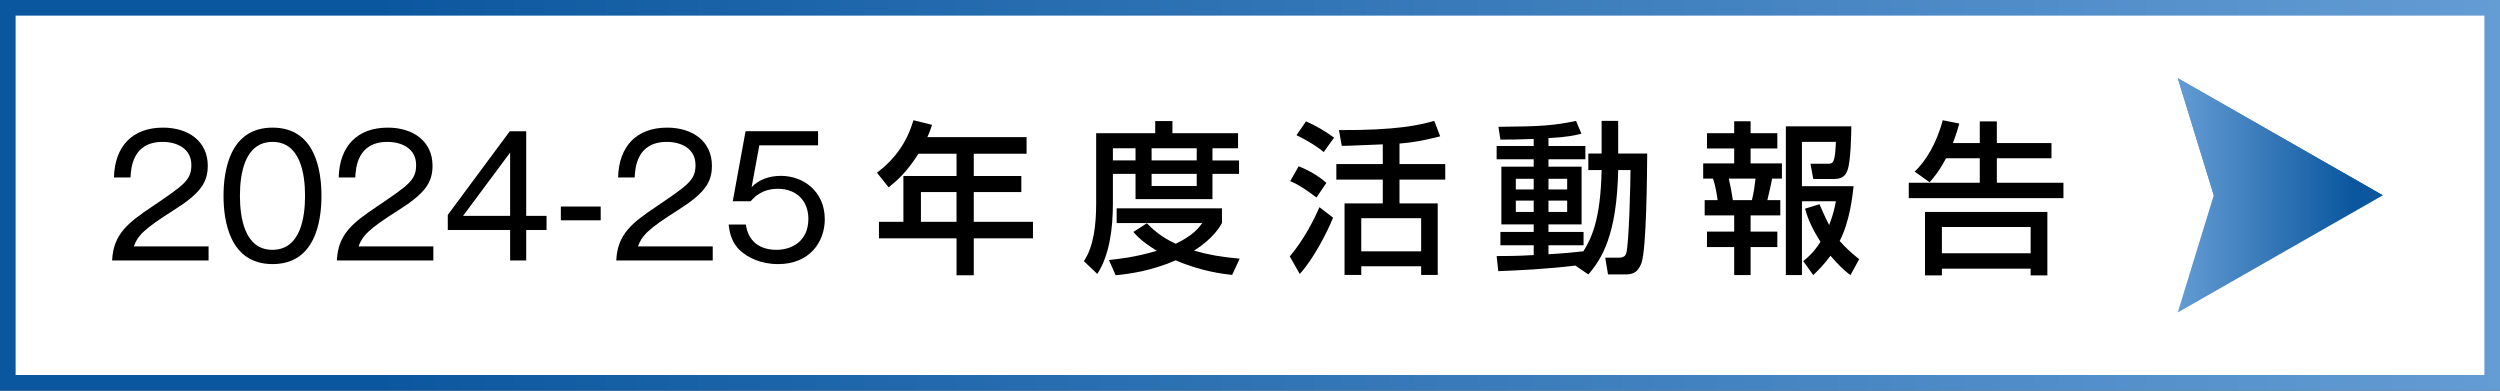
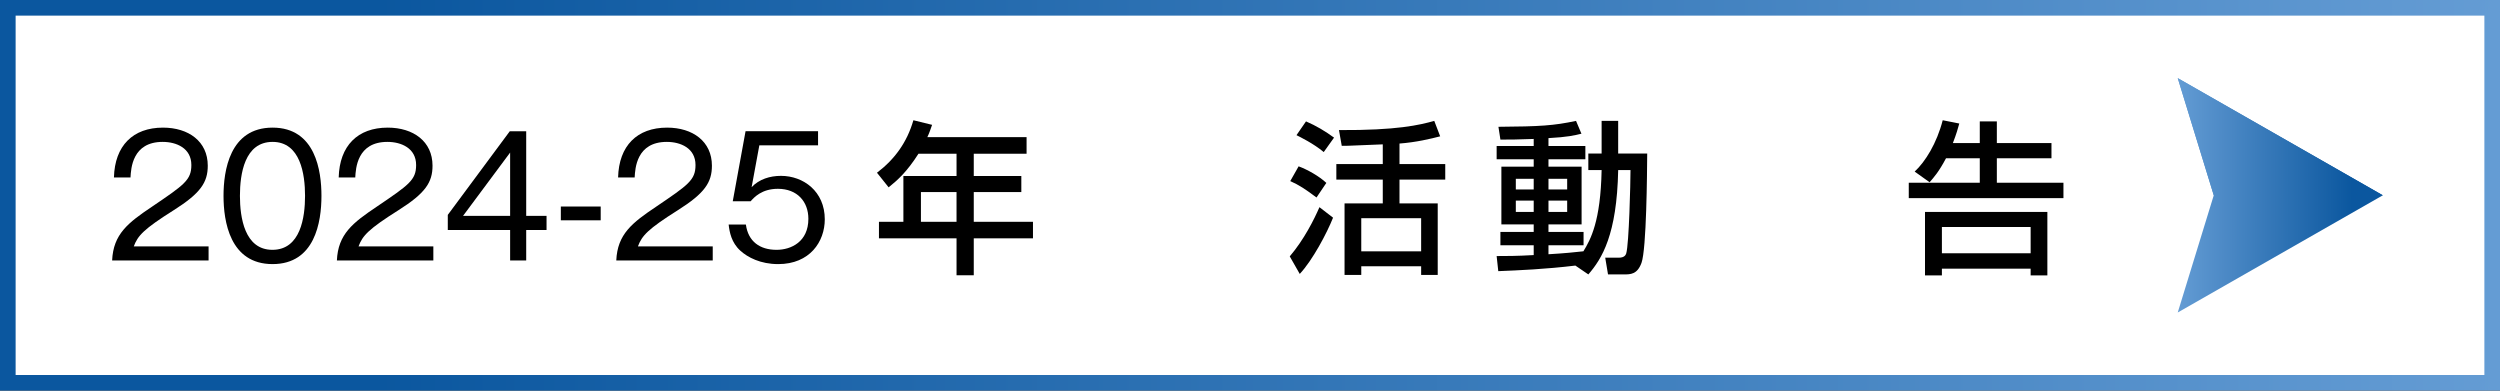
<svg xmlns="http://www.w3.org/2000/svg" version="1.1" x="0px" y="0px" width="320px" height="50px" viewBox="0 0 320 50" enable-background="new 0 0 320 50" xml:space="preserve">
  <rect x="0" y="0" width="320" height="50" fill="#333333" stroke="none" />
  <defs>
</defs>
  <linearGradient id="SVGID_1_" gradientUnits="userSpaceOnUse" x1="107.509" y1="326.011" x2="-212.491" y2="326.011" gradientTransform="matrix(1 0 0 -1 212.49 351.01)">
    <stop offset="0" style="stop-color:#649CD4" />
    <stop offset="0.85" style="stop-color:#0B579F" />
  </linearGradient>
  <rect fill="url(#SVGID_1_)" width="320" height="50" />
  <rect x="2" y="2" fill="#FFFFFF" width="316" height="46" />
  <linearGradient id="SVGID_2_" gradientUnits="userSpaceOnUse" x1="66.26" y1="326.01" x2="92.51" y2="326.01" gradientTransform="matrix(1 0 0 -1 212.49 351.01)">
    <stop offset="0" style="stop-color:#649CD4" />
    <stop offset="0.85" style="stop-color:#0B579F" />
  </linearGradient>
  <polygon fill="url(#SVGID_2_)" points="278.75,40 283.361,25 278.75,10 305,25 " />
  <linearGradient id="SVGID_3_" gradientUnits="userSpaceOnUse" x1="66.26" y1="333.51" x2="92.51" y2="333.51" gradientTransform="matrix(1 0 0 -1 212.49 351.01)">
    <stop offset="0" style="stop-color:#649CD4" />
    <stop offset="0.85" style="stop-color:#0B579F" />
  </linearGradient>
  <polygon fill="url(#SVGID_3_)" points="283.361,25 278.75,10 305,25 " />
  <g display="none">
    <path display="inline" d="M26.698,31.537v1.806H14.353c0.147-3.38,2.037-4.829,5.102-6.887c4.115-2.792,5.039-3.401,5.039-5.333   c0-2.162-1.911-2.961-3.674-2.961c-3.884,0-4.052,3.402-4.115,4.557h-2.121c0.105-4.073,2.436-6.383,6.278-6.383   c3.275,0,5.732,1.764,5.732,4.871c0,2.142-0.924,3.527-4.346,5.689c-3.863,2.436-4.619,3.275-5.123,4.641H26.698z" />
    <path display="inline" d="M41.146,25.07c0,3.359-0.84,8.734-6.257,8.734c-5.48,0-6.278-5.501-6.278-8.734   c0-3.149,0.756-8.734,6.278-8.734S41.146,21.921,41.146,25.07z M30.711,25.07c0,2.75,0.588,6.908,4.157,6.908   c3.611,0,4.178-4.179,4.178-6.908c0-2.771-0.588-6.908-4.157-6.908C31.299,18.162,30.711,22.277,30.711,25.07z" />
    <path display="inline" d="M55.468,31.537v1.806H43.122c0.147-3.38,2.037-4.829,5.102-6.887c4.115-2.792,5.039-3.401,5.039-5.333   c0-2.162-1.911-2.961-3.674-2.961c-3.884,0-4.052,3.402-4.115,4.557h-2.121c0.105-4.073,2.436-6.383,6.278-6.383   c3.275,0,5.732,1.764,5.732,4.871c0,2.142-0.924,3.527-4.346,5.689c-3.863,2.436-4.619,3.275-5.123,4.641H55.468z" />
    <path display="inline" d="M59.669,27.904c0.084,1.281,0.357,4.074,3.947,4.074c3.044,0,4.115-1.701,4.115-3.402   c0-2.729-2.352-3.232-3.632-3.232h-1.638v-1.596h1.428c2.31,0,3.548-1.197,3.548-2.835c0-1.764-1.491-2.751-3.506-2.751   c-3.464,0-3.737,2.499-3.842,3.57h-2.142c0.105-1.051,0.546-5.396,6.089-5.396c3.191,0,5.48,1.701,5.48,4.367   c0,2.897-2.31,3.527-2.96,3.717c2.142,0.504,3.275,2.057,3.275,4.094c0,2.246-1.239,5.291-6.047,5.291   c-1.953,0-5.921-0.294-6.257-5.9H59.669z" />
    <path display="inline" d="M76.889,28.199h-5.102v-1.764h5.102V28.199z" />
    <path display="inline" d="M91.23,31.537v1.806H78.884c0.147-3.38,2.037-4.829,5.102-6.887c4.115-2.792,5.039-3.401,5.039-5.333   c0-2.162-1.911-2.961-3.674-2.961c-3.884,0-4.052,3.402-4.115,4.557h-2.121c0.105-4.073,2.436-6.383,6.278-6.383   c3.275,0,5.732,1.764,5.732,4.871c0,2.142-0.924,3.527-4.346,5.689c-3.863,2.436-4.619,3.275-5.123,4.641H91.23z" />
    <path display="inline" d="M103.116,27.632h2.604v1.806h-2.604v3.905h-2.058v-3.905H93.08v-1.932l7.937-10.708h2.1V27.632z    M101.059,27.632v-8.104l-6.026,8.104H101.059z" />
    <path display="inline" d="M117.565,19.674c-1.47,2.311-2.666,3.381-3.821,4.305l-1.491-1.869c2.267-1.721,3.842-3.884,4.662-6.719   l2.393,0.588c-0.188,0.525-0.336,1.008-0.608,1.575h12.702v2.12h-6.76v2.855h6.088v2.059h-6.088v3.8h7.579v2.12h-7.579v4.725   h-2.205v-4.725h-9.931v-2.12h3.128v-5.858h6.803v-2.855H117.565z M117.879,24.588v3.8h4.557v-3.8H117.879z" />
    <path display="inline" d="M140.309,17.05h7.559v-1.554h2.204v1.554h8.398v1.932h-3.275v1.554h3.401v1.722h-3.401v3.233h-9.847   v-3.233h-2.898v3.821c0,3.213-0.44,6.572-1.994,8.986l-1.722-1.638c1.26-1.848,1.575-4.64,1.575-7.391V17.05z M146.796,28.576   c0.608,0.609,1.68,1.701,3.695,2.625c2.226-1.07,2.939-2.016,3.401-2.646h-10.96v-1.89h13.479v1.89   c-0.314,0.546-1.134,1.974-3.569,3.527c1.806,0.524,3.527,0.819,5.837,1.028l-0.966,2.079c-1.008-0.104-3.947-0.44-7.223-1.868   c-3.191,1.385-5.963,1.742-7.685,1.91l-0.861-1.953c1.155-0.125,3.234-0.314,6.131-1.176c-1.932-1.176-2.666-2.016-3.002-2.414   L146.796,28.576z M142.45,18.981v1.554h2.898v-1.554H142.45z M147.405,18.981v1.554h5.774v-1.554H147.405z M147.405,22.257v1.554   h5.774v-1.554H147.405z" />
    <path display="inline" d="M170.631,27.863c-0.797,1.994-2.604,5.416-4.262,7.201l-1.281-2.246c1.828-2.143,3.129-4.746,3.801-6.299   L170.631,27.863z M166.223,21.291c1.092,0.398,2.604,1.238,3.549,2.121l-1.26,1.868c-1.428-1.071-2.227-1.596-3.359-2.1   L166.223,21.291z M167.168,15.538c1.279,0.546,2.477,1.26,3.59,2.079l-1.322,1.848c-1.26-1.071-3.107-1.975-3.486-2.163   L167.168,15.538z M176.994,18.478c-0.588,0.021-3.508,0.147-4.158,0.168c-0.377,0.021-0.672,0.021-1.092,0.021l-0.357-2.016   c7.455,0.043,10.311-0.65,12.199-1.176l0.756,1.975c-1.217,0.314-3.023,0.756-5.207,0.924v2.624h5.857v1.995h-5.857v3.044h4.893   v9.154h-2.121v-1.112h-7.664v1.112h-2.141v-9.154h4.893v-3.044h-5.943v-1.995h5.943V18.478z M174.242,27.926v4.241h7.664v-4.241   H174.242z" />
    <path display="inline" d="M201.648,33.994c-3.822,0.461-7.244,0.608-9.869,0.713l-0.209-1.932c1.217,0,2.539,0,4.744-0.125v-1.26   h-4.262v-1.701h4.262v-0.966h-4.137v-7.391h4.137v-0.944h-4.744v-1.701h4.744v-0.902c-1.994,0.084-3.232,0.084-4.262,0.084   l-0.252-1.639c5.354-0.041,7.055-0.146,9.932-0.756l0.691,1.639c-0.84,0.209-1.805,0.44-4.219,0.566v1.008h4.723v1.701h-4.723   v0.944h4.24v7.391h-4.24v0.966h4.492v1.701h-4.492v1.154c2.119-0.126,3.316-0.252,4.471-0.378   c0.924-1.512,2.205-3.821,2.332-10.394h-1.701v-2.12h1.701v-4.179h2.119v4.179h3.717c-0.021,2.499-0.084,12.22-0.734,14.005   c-0.547,1.469-1.387,1.469-2.289,1.469h-1.994l-0.357-2.141h1.723c0.775,0,0.902-0.379,0.965-0.547   c0.357-1.196,0.547-9.049,0.547-10.666h-1.576c-0.168,8.294-2.078,11.338-3.82,13.354L201.648,33.994z M194.025,22.887v1.365h2.289   v-1.365H194.025z M194.025,25.68v1.448h2.289V25.68H194.025z M198.205,22.887v1.365h2.393v-1.365H198.205z M198.205,25.68v1.448   h2.393V25.68H198.205z" />
    <path display="inline" d="M221.977,15.518h2.1v1.532h3.422v1.952h-3.422v1.911h4.01v1.952h-1.26   c-0.084,0.567-0.504,2.331-0.607,2.751h1.658v1.952h-3.801v2.079h3.422v1.974h-3.422v3.59h-2.1v-3.59h-3.484v-1.974h3.484v-2.079   h-3.779v-1.952h1.658c-0.104-0.776-0.293-1.89-0.588-2.751h-1.26v-1.952h3.969v-1.911h-3.484V17.05h3.484V15.518z M221.283,22.865   c0.273,1.197,0.357,1.659,0.525,2.751h2.436c0.23-0.86,0.379-1.995,0.463-2.751H221.283z M232.895,26.141   c0.314,0.735,0.715,1.659,1.238,2.667c0.568-1.47,0.715-2.288,0.861-3.044h-4.346v9.447h-2.059V16.168h8.379   c0,0.84-0.064,4.493-0.484,5.605c-0.125,0.357-0.42,1.135-1.637,1.135h-2.75l-0.357-1.953h2.184c0.693,0,0.965,0,1.07-2.793h-4.346   v5.67h6.613c-0.146,1.28-0.482,4.514-1.785,7.012c0.715,0.799,1.387,1.449,2.5,2.331l-1.113,2.036   c-0.818-0.566-1.639-1.406-2.563-2.477c-0.84,1.154-1.574,1.868-2.203,2.477l-1.281-1.784c0.629-0.524,1.344-1.112,2.205-2.478   c-1.387-2.162-1.744-3.443-1.975-4.241L232.895,26.141z" />
    <path display="inline" d="M249.088,20.262c-0.902,1.701-1.512,2.395-2.1,3.066l-1.91-1.365c1.363-1.26,2.834-3.633,3.59-6.572   l2.121,0.42c-0.168,0.609-0.357,1.303-0.82,2.499h3.443v-2.771h2.184v2.771h6.992v1.952h-6.992v3.129h8.525v1.974h-19.799v-1.974   h9.09v-3.129H249.088z M262.063,27.128v8.126h-2.141v-0.861h-11.359v0.861H246.4v-8.126H262.063z M248.563,29.06v3.359h11.359   V29.06H248.563z" />
  </g>
  <g display="none">
    <path display="inline" d="M26.698,31.537v1.806H14.353c0.147-3.38,2.037-4.829,5.102-6.887c4.115-2.792,5.039-3.401,5.039-5.333   c0-2.162-1.911-2.961-3.674-2.961c-3.884,0-4.052,3.402-4.115,4.557h-2.121c0.105-4.073,2.436-6.383,6.278-6.383   c3.275,0,5.732,1.764,5.732,4.871c0,2.142-0.924,3.527-4.346,5.689c-3.863,2.436-4.619,3.275-5.123,4.641H26.698z" />
    <path display="inline" d="M41.146,25.07c0,3.359-0.84,8.734-6.257,8.734c-5.48,0-6.278-5.501-6.278-8.734   c0-3.149,0.756-8.734,6.278-8.734S41.146,21.921,41.146,25.07z M30.711,25.07c0,2.75,0.588,6.908,4.157,6.908   c3.611,0,4.178-4.179,4.178-6.908c0-2.771-0.588-6.908-4.157-6.908C31.299,18.162,30.711,22.277,30.711,25.07z" />
    <path display="inline" d="M55.468,31.537v1.806H43.122c0.147-3.38,2.037-4.829,5.102-6.887c4.115-2.792,5.039-3.401,5.039-5.333   c0-2.162-1.911-2.961-3.674-2.961c-3.884,0-4.052,3.402-4.115,4.557h-2.121c0.105-4.073,2.436-6.383,6.278-6.383   c3.275,0,5.732,1.764,5.732,4.871c0,2.142-0.924,3.527-4.346,5.689c-3.863,2.436-4.619,3.275-5.123,4.641H55.468z" />
    <path display="inline" d="M69.853,31.537v1.806H57.507c0.147-3.38,2.037-4.829,5.102-6.887c4.115-2.792,5.039-3.401,5.039-5.333   c0-2.162-1.911-2.961-3.674-2.961c-3.884,0-4.052,3.402-4.115,4.557h-2.121c0.105-4.073,2.436-6.383,6.278-6.383   c3.275,0,5.732,1.764,5.732,4.871c0,2.142-0.924,3.527-4.346,5.689c-3.863,2.436-4.619,3.275-5.123,4.641H69.853z" />
    <path display="inline" d="M76.889,28.199h-5.102v-1.764h5.102V28.199z" />
    <path display="inline" d="M91.23,31.537v1.806H78.884c0.147-3.38,2.037-4.829,5.102-6.887c4.115-2.792,5.039-3.401,5.039-5.333   c0-2.162-1.911-2.961-3.674-2.961c-3.884,0-4.052,3.402-4.115,4.557h-2.121c0.105-4.073,2.436-6.383,6.278-6.383   c3.275,0,5.732,1.764,5.732,4.871c0,2.142-0.924,3.527-4.346,5.689c-3.863,2.436-4.619,3.275-5.123,4.641H91.23z" />
    <path display="inline" d="M95.432,27.904c0.084,1.281,0.357,4.074,3.947,4.074c3.044,0,4.115-1.701,4.115-3.402   c0-2.729-2.352-3.232-3.632-3.232h-1.638v-1.596h1.428c2.31,0,3.548-1.197,3.548-2.835c0-1.764-1.491-2.751-3.506-2.751   c-3.464,0-3.737,2.499-3.842,3.57H93.71c0.105-1.051,0.546-5.396,6.089-5.396c3.191,0,5.48,1.701,5.48,4.367   c0,2.897-2.31,3.527-2.96,3.717c2.142,0.504,3.275,2.057,3.275,4.094c0,2.246-1.239,5.291-6.047,5.291   c-1.953,0-5.921-0.294-6.257-5.9H95.432z" />
    <path display="inline" d="M117.565,19.674c-1.47,2.311-2.666,3.381-3.821,4.305l-1.491-1.869c2.267-1.721,3.842-3.884,4.662-6.719   l2.393,0.588c-0.188,0.525-0.336,1.008-0.608,1.575h12.702v2.12h-6.76v2.855h6.088v2.059h-6.088v3.8h7.579v2.12h-7.579v4.725   h-2.205v-4.725h-9.931v-2.12h3.128v-5.858h6.803v-2.855H117.565z M117.879,24.588v3.8h4.557v-3.8H117.879z" />
-     <path display="inline" d="M140.309,17.05h7.559v-1.554h2.204v1.554h8.398v1.932h-3.275v1.554h3.401v1.722h-3.401v3.233h-9.847   v-3.233h-2.898v3.821c0,3.213-0.44,6.572-1.994,8.986l-1.722-1.638c1.26-1.848,1.575-4.64,1.575-7.391V17.05z M146.796,28.576   c0.608,0.609,1.68,1.701,3.695,2.625c2.226-1.07,2.939-2.016,3.401-2.646h-10.96v-1.89h13.479v1.89   c-0.314,0.546-1.134,1.974-3.569,3.527c1.806,0.524,3.527,0.819,5.837,1.028l-0.966,2.079c-1.008-0.104-3.947-0.44-7.223-1.868   c-3.191,1.385-5.963,1.742-7.685,1.91l-0.861-1.953c1.155-0.125,3.234-0.314,6.131-1.176c-1.932-1.176-2.666-2.016-3.002-2.414   L146.796,28.576z M142.45,18.981v1.554h2.898v-1.554H142.45z M147.405,18.981v1.554h5.774v-1.554H147.405z M147.405,22.257v1.554   h5.774v-1.554H147.405z" />
    <path display="inline" d="M170.631,27.863c-0.797,1.994-2.604,5.416-4.262,7.201l-1.281-2.246c1.828-2.143,3.129-4.746,3.801-6.299   L170.631,27.863z M166.223,21.291c1.092,0.398,2.604,1.238,3.549,2.121l-1.26,1.868c-1.428-1.071-2.227-1.596-3.359-2.1   L166.223,21.291z M167.168,15.538c1.279,0.546,2.477,1.26,3.59,2.079l-1.322,1.848c-1.26-1.071-3.107-1.975-3.486-2.163   L167.168,15.538z M176.994,18.478c-0.588,0.021-3.508,0.147-4.158,0.168c-0.377,0.021-0.672,0.021-1.092,0.021l-0.357-2.016   c7.455,0.043,10.311-0.65,12.199-1.176l0.756,1.975c-1.217,0.314-3.023,0.756-5.207,0.924v2.624h5.857v1.995h-5.857v3.044h4.893   v9.154h-2.121v-1.112h-7.664v1.112h-2.141v-9.154h4.893v-3.044h-5.943v-1.995h5.943V18.478z M174.242,27.926v4.241h7.664v-4.241   H174.242z" />
    <path display="inline" d="M201.648,33.994c-3.822,0.461-7.244,0.608-9.869,0.713l-0.209-1.932c1.217,0,2.539,0,4.744-0.125v-1.26   h-4.262v-1.701h4.262v-0.966h-4.137v-7.391h4.137v-0.944h-4.744v-1.701h4.744v-0.902c-1.994,0.084-3.232,0.084-4.262,0.084   l-0.252-1.639c5.354-0.041,7.055-0.146,9.932-0.756l0.691,1.639c-0.84,0.209-1.805,0.44-4.219,0.566v1.008h4.723v1.701h-4.723   v0.944h4.24v7.391h-4.24v0.966h4.492v1.701h-4.492v1.154c2.119-0.126,3.316-0.252,4.471-0.378   c0.924-1.512,2.205-3.821,2.332-10.394h-1.701v-2.12h1.701v-4.179h2.119v4.179h3.717c-0.021,2.499-0.084,12.22-0.734,14.005   c-0.547,1.469-1.387,1.469-2.289,1.469h-1.994l-0.357-2.141h1.723c0.775,0,0.902-0.379,0.965-0.547   c0.357-1.196,0.547-9.049,0.547-10.666h-1.576c-0.168,8.294-2.078,11.338-3.82,13.354L201.648,33.994z M194.025,22.887v1.365h2.289   v-1.365H194.025z M194.025,25.68v1.448h2.289V25.68H194.025z M198.205,22.887v1.365h2.393v-1.365H198.205z M198.205,25.68v1.448   h2.393V25.68H198.205z" />
-     <path display="inline" d="M221.977,15.518h2.1v1.532h3.422v1.952h-3.422v1.911h4.01v1.952h-1.26   c-0.084,0.567-0.504,2.331-0.607,2.751h1.658v1.952h-3.801v2.079h3.422v1.974h-3.422v3.59h-2.1v-3.59h-3.484v-1.974h3.484v-2.079   h-3.779v-1.952h1.658c-0.104-0.776-0.293-1.89-0.588-2.751h-1.26v-1.952h3.969v-1.911h-3.484V17.05h3.484V15.518z M221.283,22.865   c0.273,1.197,0.357,1.659,0.525,2.751h2.436c0.23-0.86,0.379-1.995,0.463-2.751H221.283z M232.895,26.141   c0.314,0.735,0.715,1.659,1.238,2.667c0.568-1.47,0.715-2.288,0.861-3.044h-4.346v9.447h-2.059V16.168h8.379   c0,0.84-0.064,4.493-0.484,5.605c-0.125,0.357-0.42,1.135-1.637,1.135h-2.75l-0.357-1.953h2.184c0.693,0,0.965,0,1.07-2.793h-4.346   v5.67h6.613c-0.146,1.28-0.482,4.514-1.785,7.012c0.715,0.799,1.387,1.449,2.5,2.331l-1.113,2.036   c-0.818-0.566-1.639-1.406-2.563-2.477c-0.84,1.154-1.574,1.868-2.203,2.477l-1.281-1.784c0.629-0.524,1.344-1.112,2.205-2.478   c-1.387-2.162-1.744-3.443-1.975-4.241L232.895,26.141z" />
    <path display="inline" d="M249.088,20.262c-0.902,1.701-1.512,2.395-2.1,3.066l-1.91-1.365c1.363-1.26,2.834-3.633,3.59-6.572   l2.121,0.42c-0.168,0.609-0.357,1.303-0.82,2.499h3.443v-2.771h2.184v2.771h6.992v1.952h-6.992v3.129h8.525v1.974h-19.799v-1.974   h9.09v-3.129H249.088z M262.063,27.128v8.126h-2.141v-0.861h-11.359v0.861H246.4v-8.126H262.063z M248.563,29.06v3.359h11.359   V29.06H248.563z" />
  </g>
  <g>
    <path d="M26.698,31.537v1.806H14.353c0.147-3.38,2.037-4.829,5.102-6.887c4.115-2.792,5.039-3.401,5.039-5.333   c0-2.162-1.911-2.961-3.674-2.961c-3.884,0-4.052,3.402-4.115,4.557h-2.121c0.105-4.073,2.436-6.383,6.278-6.383   c3.275,0,5.732,1.764,5.732,4.871c0,2.142-0.924,3.527-4.346,5.689c-3.863,2.436-4.619,3.275-5.123,4.641H26.698z" />
    <path d="M41.146,25.07c0,3.359-0.84,8.734-6.257,8.734c-5.48,0-6.278-5.501-6.278-8.734c0-3.149,0.756-8.734,6.278-8.734   S41.146,21.921,41.146,25.07z M30.711,25.07c0,2.75,0.588,6.908,4.157,6.908c3.611,0,4.178-4.179,4.178-6.908   c0-2.771-0.588-6.908-4.157-6.908C31.299,18.162,30.711,22.277,30.711,25.07z" />
    <path d="M55.468,31.537v1.806H43.122c0.147-3.38,2.037-4.829,5.102-6.887c4.115-2.792,5.039-3.401,5.039-5.333   c0-2.162-1.911-2.961-3.674-2.961c-3.884,0-4.052,3.402-4.115,4.557h-2.121c0.105-4.073,2.436-6.383,6.278-6.383   c3.275,0,5.732,1.764,5.732,4.871c0,2.142-0.924,3.527-4.346,5.689c-3.863,2.436-4.619,3.275-5.123,4.641H55.468z" />
    <path d="M67.354,27.632h2.604v1.806h-2.604v3.905h-2.058v-3.905h-7.979v-1.932l7.937-10.708h2.1V27.632z M65.296,27.632v-8.104   l-6.026,8.104H65.296z" />
    <path d="M76.889,28.199h-5.102v-1.764h5.102V28.199z" />
    <path d="M91.23,31.537v1.806H78.884c0.147-3.38,2.037-4.829,5.102-6.887c4.115-2.792,5.039-3.401,5.039-5.333   c0-2.162-1.911-2.961-3.674-2.961c-3.884,0-4.052,3.402-4.115,4.557h-2.121c0.105-4.073,2.436-6.383,6.278-6.383   c3.275,0,5.732,1.764,5.732,4.871c0,2.142-0.924,3.527-4.346,5.689c-3.863,2.436-4.619,3.275-5.123,4.641H91.23z" />
    <path d="M104.712,18.604h-7.517l-0.987,5.354c0.966-1.028,2.352-1.448,3.758-1.448c2.855,0,5.606,1.974,5.606,5.563   c0,2.855-1.911,5.732-5.963,5.732c-2.268,0-3.905-0.861-4.85-1.722c-1.134-1.028-1.386-2.372-1.491-3.339h2.205   c0.294,2.163,1.785,3.234,3.926,3.234c1.89,0,4.073-1.051,4.073-3.969c0-2.205-1.428-3.842-3.905-3.842   c-2.058,0-3.044,1.092-3.485,1.596h-2.289l1.638-8.966h9.28V18.604z" />
    <path d="M117.565,19.674c-1.47,2.311-2.666,3.381-3.821,4.305l-1.491-1.869c2.267-1.721,3.842-3.884,4.662-6.719l2.393,0.588   c-0.188,0.525-0.336,1.008-0.608,1.575h12.702v2.12h-6.76v2.855h6.088v2.059h-6.088v3.8h7.579v2.12h-7.579v4.725h-2.205v-4.725   h-9.931v-2.12h3.128v-5.858h6.803v-2.855H117.565z M117.879,24.588v3.8h4.557v-3.8H117.879z" />
-     <path d="M140.309,17.05h7.559v-1.554h2.204v1.554h8.398v1.932h-3.275v1.554h3.401v1.722h-3.401v3.233h-9.847v-3.233h-2.898v3.821   c0,3.213-0.44,6.572-1.994,8.986l-1.722-1.638c1.26-1.848,1.575-4.64,1.575-7.391V17.05z M146.796,28.576   c0.608,0.609,1.68,1.701,3.695,2.625c2.226-1.07,2.939-2.016,3.401-2.646h-10.96v-1.89h13.479v1.89   c-0.314,0.546-1.134,1.974-3.569,3.527c1.806,0.524,3.527,0.819,5.837,1.028l-0.966,2.079c-1.008-0.104-3.947-0.44-7.223-1.868   c-3.191,1.385-5.963,1.742-7.685,1.91l-0.861-1.953c1.155-0.125,3.234-0.314,6.131-1.176c-1.932-1.176-2.666-2.016-3.002-2.414   L146.796,28.576z M142.45,18.981v1.554h2.898v-1.554H142.45z M147.405,18.981v1.554h5.774v-1.554H147.405z M147.405,22.257v1.554   h5.774v-1.554H147.405z" />
    <path d="M170.631,27.863c-0.797,1.994-2.604,5.416-4.262,7.201l-1.281-2.246c1.828-2.143,3.129-4.746,3.801-6.299L170.631,27.863z    M166.223,21.291c1.092,0.398,2.604,1.238,3.549,2.121l-1.26,1.868c-1.428-1.071-2.227-1.596-3.359-2.1L166.223,21.291z    M167.168,15.538c1.279,0.546,2.477,1.26,3.59,2.079l-1.322,1.848c-1.26-1.071-3.107-1.975-3.486-2.163L167.168,15.538z    M176.994,18.478c-0.588,0.021-3.508,0.147-4.158,0.168c-0.377,0.021-0.672,0.021-1.092,0.021l-0.357-2.016   c7.455,0.043,10.311-0.65,12.199-1.176l0.756,1.975c-1.217,0.314-3.023,0.756-5.207,0.924v2.624h5.857v1.995h-5.857v3.044h4.893   v9.154h-2.121v-1.112h-7.664v1.112h-2.141v-9.154h4.893v-3.044h-5.943v-1.995h5.943V18.478z M174.242,27.926v4.241h7.664v-4.241   H174.242z" />
    <path d="M201.648,33.994c-3.822,0.461-7.244,0.608-9.869,0.713l-0.209-1.932c1.217,0,2.539,0,4.744-0.125v-1.26h-4.262v-1.701   h4.262v-0.966h-4.137v-7.391h4.137v-0.944h-4.744v-1.701h4.744v-0.902c-1.994,0.084-3.232,0.084-4.262,0.084l-0.252-1.639   c5.354-0.041,7.055-0.146,9.932-0.756l0.691,1.639c-0.84,0.209-1.805,0.44-4.219,0.566v1.008h4.723v1.701h-4.723v0.944h4.24v7.391   h-4.24v0.966h4.492v1.701h-4.492v1.154c2.119-0.126,3.316-0.252,4.471-0.378c0.924-1.512,2.205-3.821,2.332-10.394h-1.701v-2.12   h1.701v-4.179h2.119v4.179h3.717c-0.021,2.499-0.084,12.22-0.734,14.005c-0.547,1.469-1.387,1.469-2.289,1.469h-1.994l-0.357-2.141   h1.723c0.775,0,0.902-0.379,0.965-0.547c0.357-1.196,0.547-9.049,0.547-10.666h-1.576c-0.168,8.294-2.078,11.338-3.82,13.354   L201.648,33.994z M194.025,22.887v1.365h2.289v-1.365H194.025z M194.025,25.68v1.448h2.289V25.68H194.025z M198.205,22.887v1.365   h2.393v-1.365H198.205z M198.205,25.68v1.448h2.393V25.68H198.205z" />
-     <path d="M221.977,15.518h2.1v1.532h3.422v1.952h-3.422v1.911h4.01v1.952h-1.26c-0.084,0.567-0.504,2.331-0.607,2.751h1.658v1.952   h-3.801v2.079h3.422v1.974h-3.422v3.59h-2.1v-3.59h-3.484v-1.974h3.484v-2.079h-3.779v-1.952h1.658   c-0.104-0.776-0.293-1.89-0.588-2.751h-1.26v-1.952h3.969v-1.911h-3.484V17.05h3.484V15.518z M221.283,22.865   c0.273,1.197,0.357,1.659,0.525,2.751h2.436c0.23-0.86,0.379-1.995,0.463-2.751H221.283z M232.895,26.141   c0.314,0.735,0.715,1.659,1.238,2.667c0.568-1.47,0.715-2.288,0.861-3.044h-4.346v9.447h-2.059V16.168h8.379   c0,0.84-0.064,4.493-0.484,5.605c-0.125,0.357-0.42,1.135-1.637,1.135h-2.75l-0.357-1.953h2.184c0.693,0,0.965,0,1.07-2.793h-4.346   v5.67h6.613c-0.146,1.28-0.482,4.514-1.785,7.012c0.715,0.799,1.387,1.449,2.5,2.331l-1.113,2.036   c-0.818-0.566-1.639-1.406-2.563-2.477c-0.84,1.154-1.574,1.868-2.203,2.477l-1.281-1.784c0.629-0.524,1.344-1.112,2.205-2.478   c-1.387-2.162-1.744-3.443-1.975-4.241L232.895,26.141z" />
    <path d="M249.088,20.262c-0.902,1.701-1.512,2.395-2.1,3.066l-1.91-1.365c1.363-1.26,2.834-3.633,3.59-6.572l2.121,0.42   c-0.168,0.609-0.357,1.303-0.82,2.499h3.443v-2.771h2.184v2.771h6.992v1.952h-6.992v3.129h8.525v1.974h-19.799v-1.974h9.09v-3.129   H249.088z M262.063,27.128v8.126h-2.141v-0.861h-11.359v0.861H246.4v-8.126H262.063z M248.563,29.06v3.359h11.359V29.06H248.563z" />
  </g>
</svg>